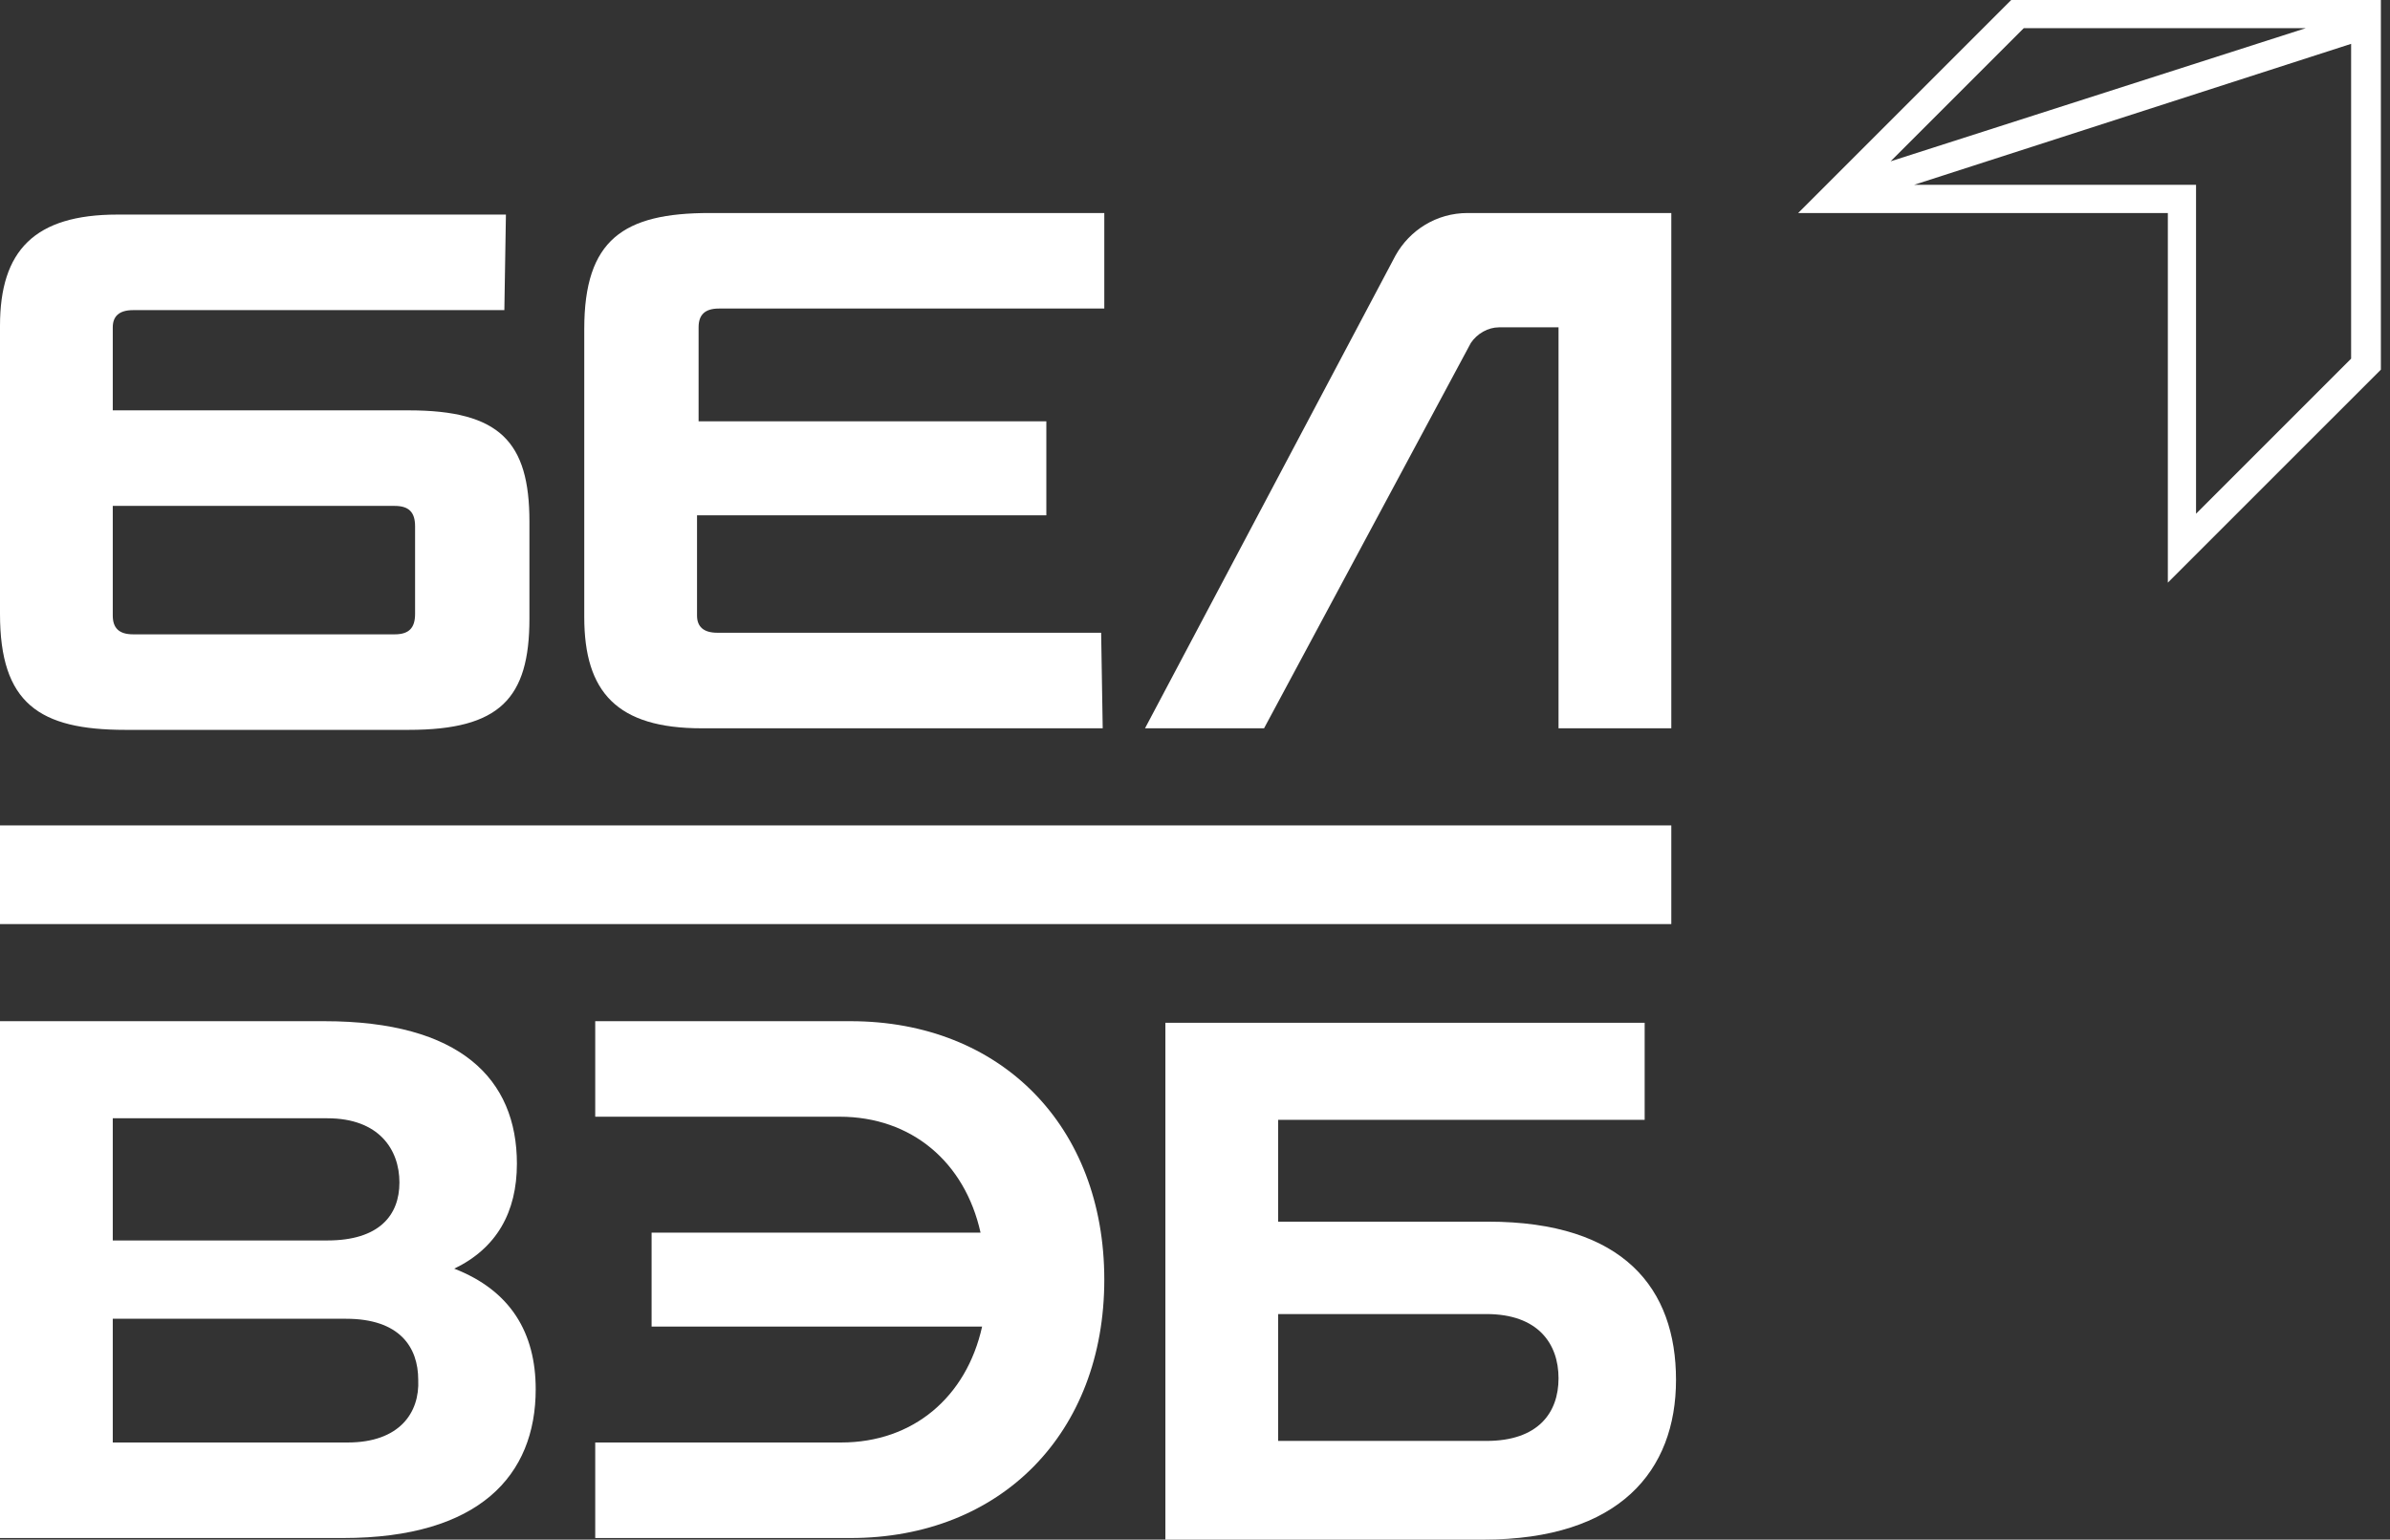
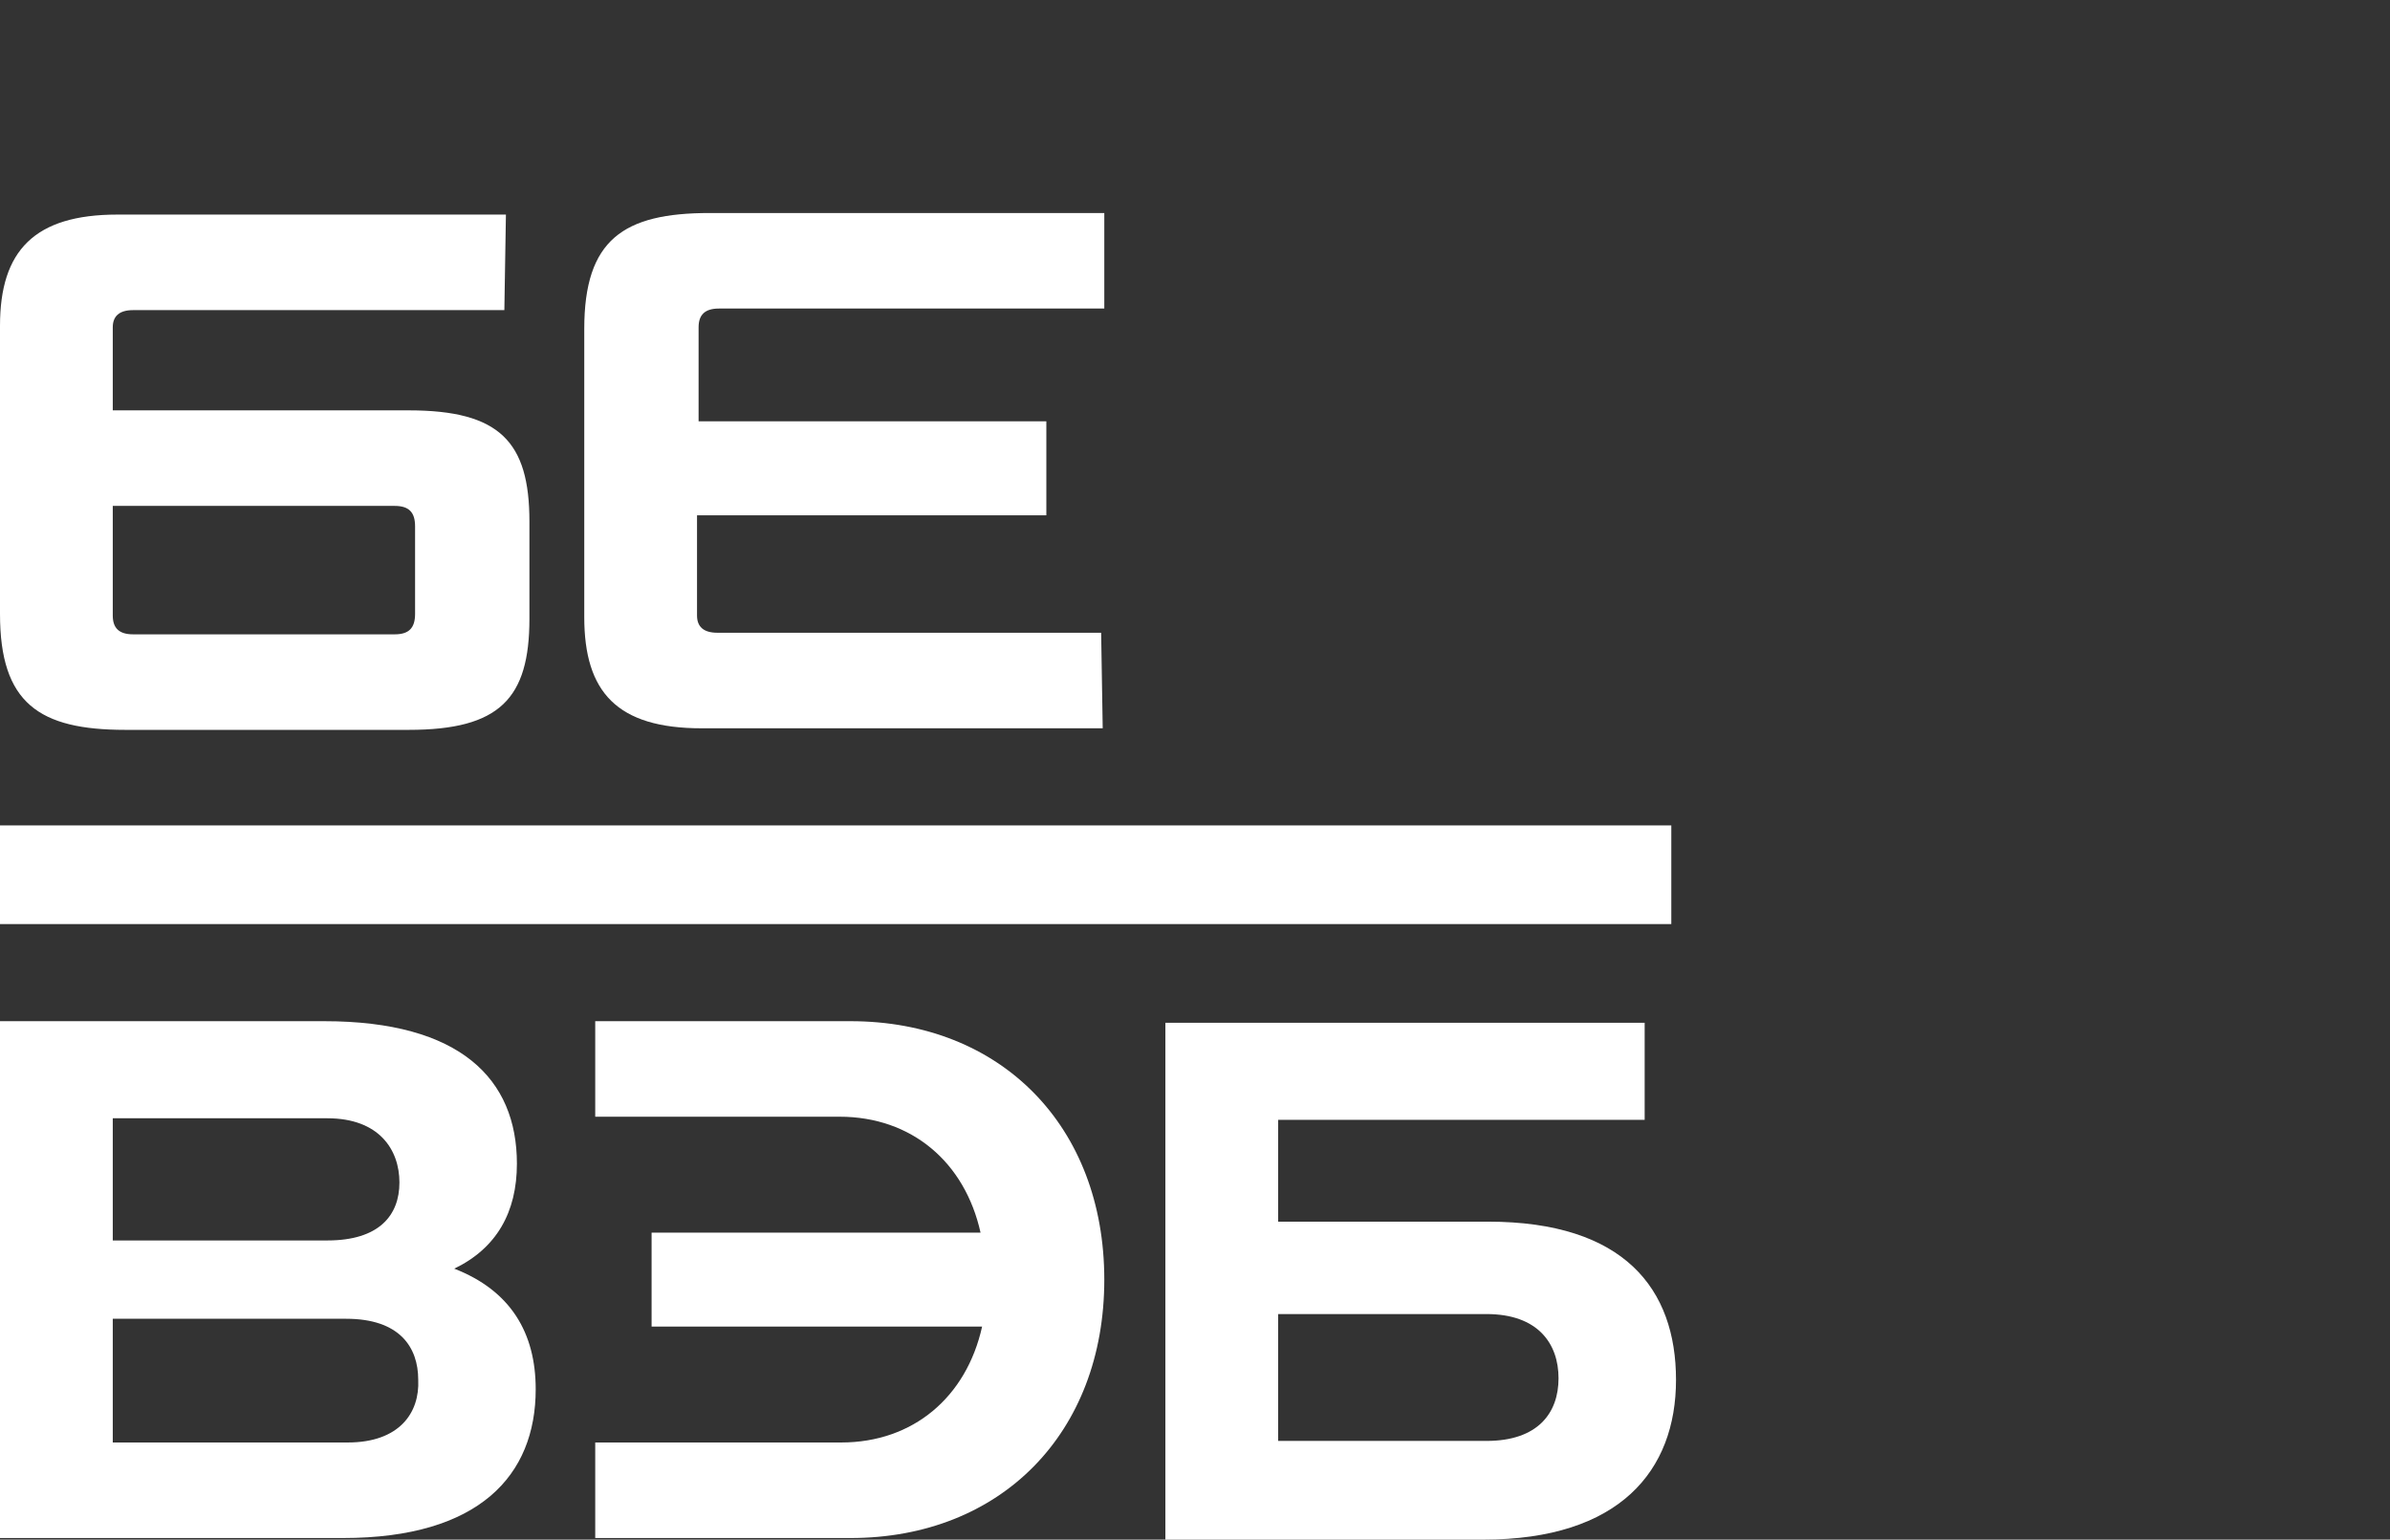
<svg xmlns="http://www.w3.org/2000/svg" width="104" height="67" viewBox="0 0 104 67" fill="none">
  <rect x="0" y="0" width="104" height="67" fill="#333333" stroke="none" />
  <path d="M50.711 40.214H72.726V35.92H0V40.214H50.711Z" fill="white" />
  <path d="M71.567 48.666V44.508H50.711V48.802V62.843V67.001H64.547C70.477 67.001 72.931 64.001 72.931 60.048C72.931 56.095 70.681 53.164 64.752 53.164H55.618V48.734H71.567V48.666ZM64.683 57.185C66.933 57.185 67.819 58.48 67.819 59.98C67.819 61.48 66.933 62.706 64.683 62.706H55.618V57.185H64.683Z" fill="white" />
  <path d="M36.602 62.774H25.901V66.932H37.011C43.554 66.932 48.053 62.365 48.053 55.686C48.053 49.006 43.554 44.44 37.011 44.44H25.901V48.597H36.533C39.669 48.597 41.986 50.574 42.668 53.641H28.354V57.731H42.736C42.054 60.798 39.737 62.774 36.602 62.774Z" fill="white" />
  <path d="M22.493 50.642C22.493 46.961 20.039 44.44 14.109 44.44H0V66.932H14.927C20.857 66.932 23.311 64.206 23.311 60.457C23.311 58.003 22.22 56.163 19.766 55.209C21.607 54.323 22.493 52.755 22.493 50.642ZM4.907 48.665H14.245C16.495 48.665 17.381 50.029 17.381 51.46C17.381 52.891 16.495 53.982 14.245 53.982H4.907V48.665ZM15.131 62.774H4.907V57.39H15.063C17.381 57.39 18.199 58.617 18.199 60.048C18.267 61.479 17.381 62.774 15.131 62.774Z" fill="white" />
-   <path d="M63.865 9.27H72.726V31.694H67.819V14.245H65.229C64.751 14.245 64.274 14.518 64.002 14.927L55.005 31.694H49.825L60.73 11.11C61.343 10.019 62.502 9.27 63.865 9.27Z" fill="white" />
  <path d="M17.79 17.858H4.907V14.245C4.907 13.768 5.18 13.496 5.794 13.496H21.947L22.015 9.338H5.112C1.5 9.338 0 10.906 0 14.177V26.719C0 30.604 1.704 31.762 5.453 31.762H17.79C21.743 31.762 23.038 30.399 23.038 26.923V26.037V24.81V22.697C23.038 19.221 21.743 17.858 17.79 17.858ZM18.062 26.719C18.062 27.332 17.79 27.605 17.176 27.605H5.794C5.18 27.605 4.907 27.332 4.907 26.787V22.016H17.176C17.79 22.016 18.062 22.288 18.062 22.902V25.969V26.719Z" fill="white" />
  <path d="M30.399 18.335V14.245C30.399 13.7 30.672 13.427 31.285 13.427H48.053V9.27H30.876C27.128 9.27 25.424 10.428 25.424 14.313V26.855C25.424 30.126 26.855 31.694 30.535 31.694H47.984L47.916 27.536H31.217C30.604 27.536 30.331 27.264 30.331 26.787V22.424H45.531V18.335H30.399Z" fill="white" />
-   <path d="M87.517 0L78.247 9.27H94.333V25.355L103.603 16.086V0H87.517ZM88.062 1.227H100.331L82.269 7.02L88.062 1.227ZM95.56 22.356V9.27V8.043H94.333H83.291L102.308 1.908V15.608L95.56 22.356Z" fill="white" />
</svg>